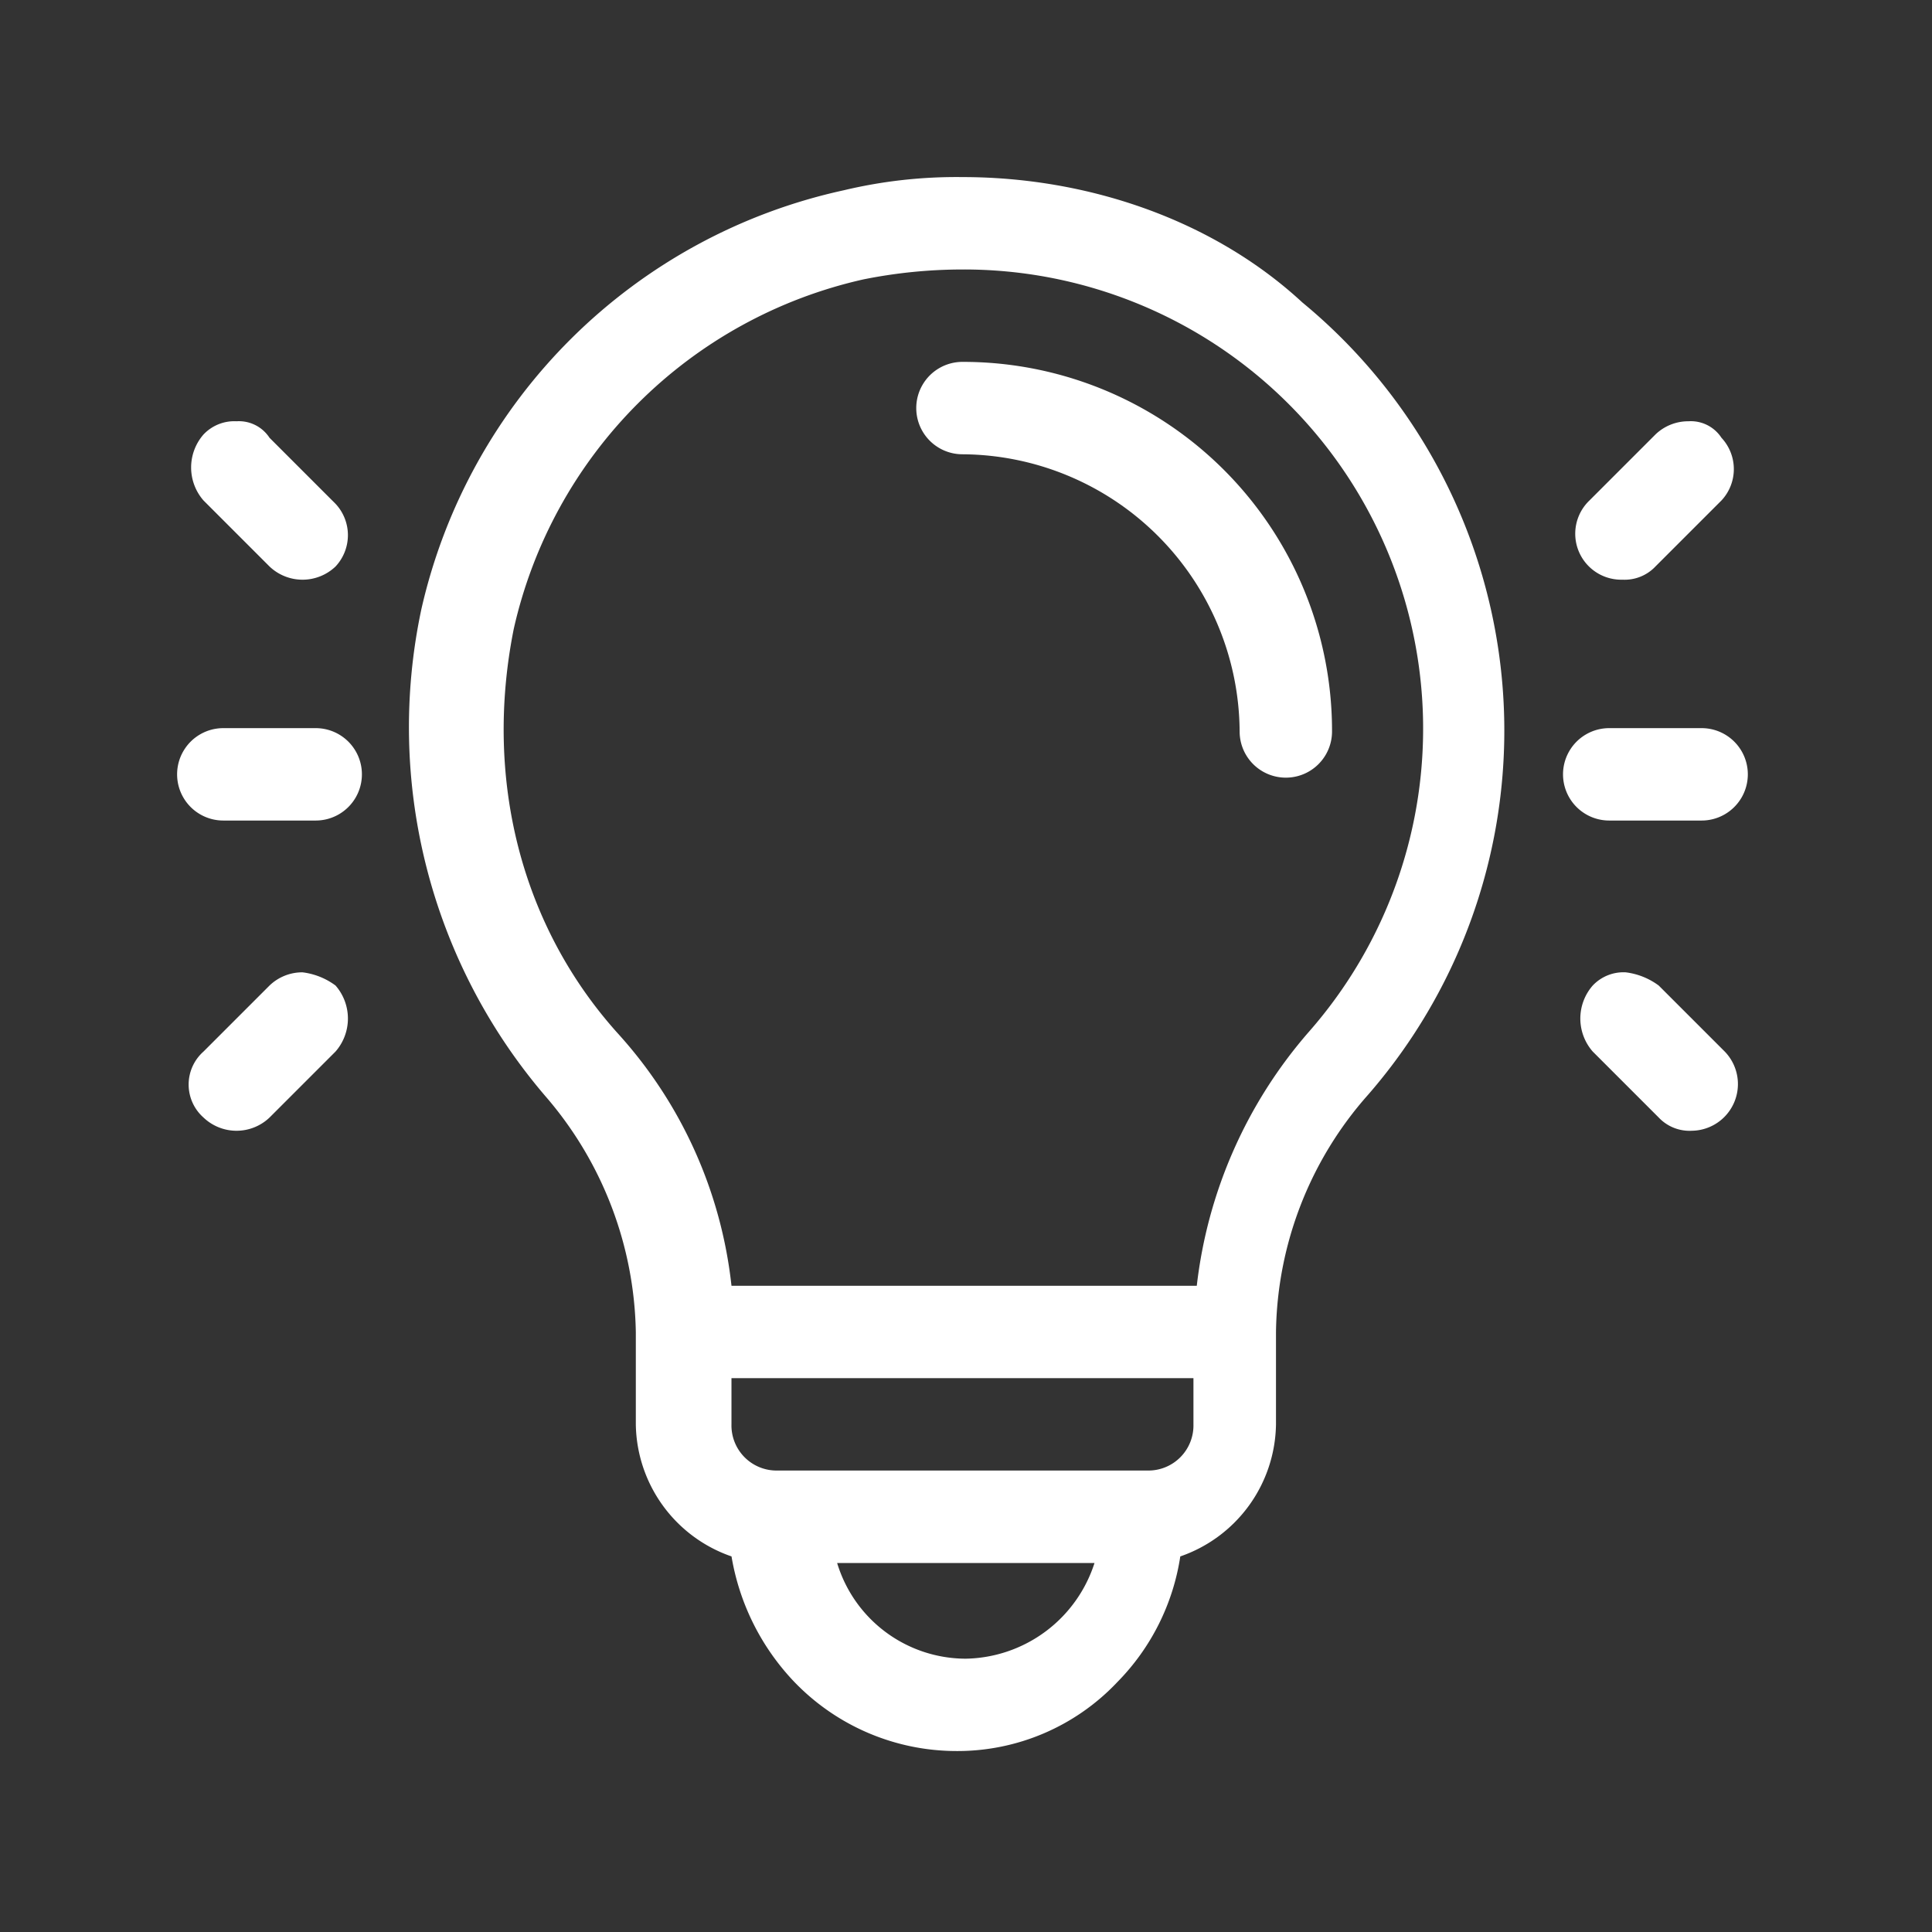
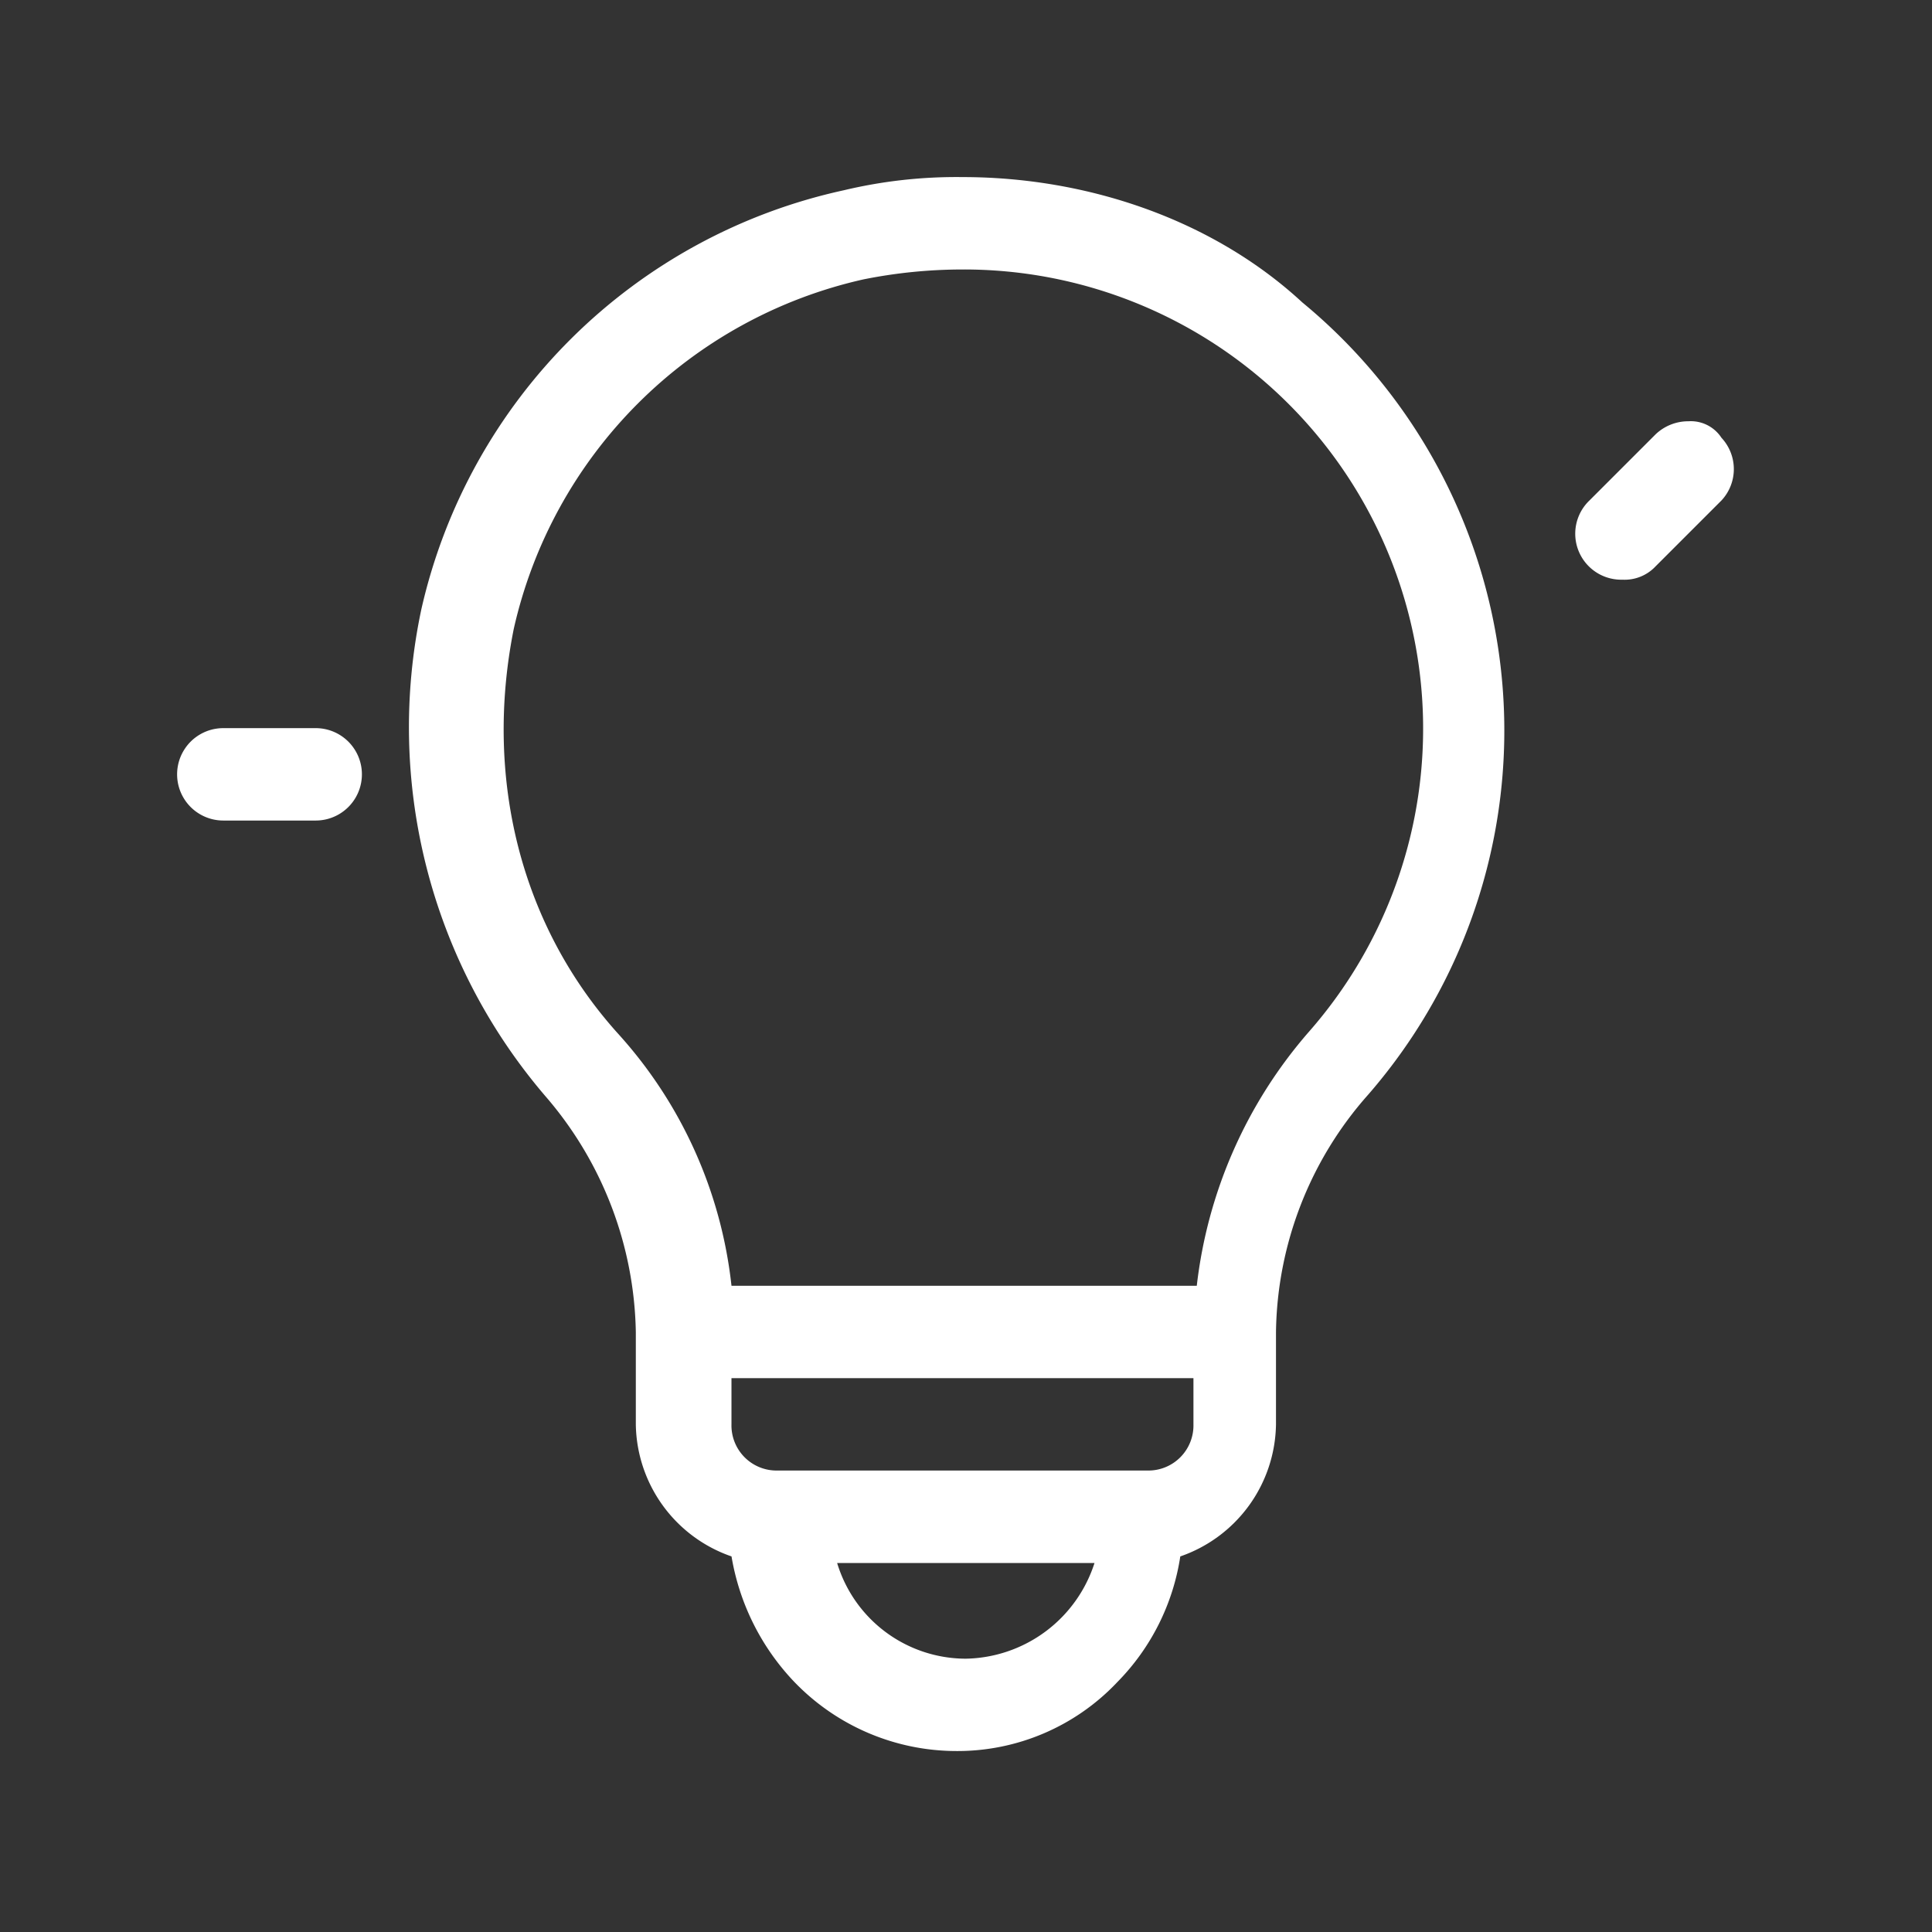
<svg xmlns="http://www.w3.org/2000/svg" width="120" height="120" viewBox="0 0 120 120">
  <rect x="0" y="0" width="120" height="120" fill="#333333" stroke="none" />
  <g id="Grupo_709" data-name="Grupo 709" transform="translate(23475 -12539)">
    <rect id="Rectángulo_723" data-name="Rectángulo 723" width="120" height="120" transform="translate(-23475 12539)" fill="none" />
    <g id="Grupo_697" data-name="Grupo 697" transform="translate(-1144.599 -546.201)">
-       <path id="Trazado_2958" data-name="Trazado 2958" d="M553.869,501.8a2.869,2.869,0,1,0,0,5.739,17.32,17.32,0,0,1,17.216,17.216,2.869,2.869,0,1,0,5.739,0A22.917,22.917,0,0,0,553.869,501.8Z" transform="translate(-22824.49 12605.878)" fill="#fff" fill-rule="evenodd" />
      <path id="Trazado_2959" data-name="Trazado 2959" d="M570,501.939a28.523,28.523,0,0,1,21.52,47.344,29.026,29.026,0,0,0-6.968,15.781h-28.9a27.789,27.789,0,0,0-6.969-15.576c-6.149-6.763-8.4-15.986-6.558-25.209a28.706,28.706,0,0,1,21.725-21.725A31.286,31.286,0,0,1,570,501.939ZM584.345,570.8v2.869a2.8,2.8,0,0,1-2.869,2.869H558.52a2.8,2.8,0,0,1-2.869-2.869V570.8ZM578.2,582.281a8.556,8.556,0,0,1-7.993,5.944,8.363,8.363,0,0,1-7.993-5.944ZM570,496.2a30.177,30.177,0,0,0-7.378.82,34.421,34.421,0,0,0-26.234,26.029,35.214,35.214,0,0,0,7.788,30.333,22.987,22.987,0,0,1,5.534,14.552v5.739a8.814,8.814,0,0,0,5.944,8.2,14.835,14.835,0,0,0,3.894,7.788,13.989,13.989,0,0,0,10.043,4.3,13.655,13.655,0,0,0,10.043-4.3,14.132,14.132,0,0,0,3.894-7.788,8.814,8.814,0,0,0,5.944-8.2v-5.739a22.642,22.642,0,0,1,5.739-14.757,34.46,34.46,0,0,0-4.1-49.189C585.574,498.864,577.786,496.2,570,496.2Z" transform="translate(-22840.619 12600)" fill="#fff" fill-rule="evenodd" />
      <path id="Trazado_2960" data-name="Trazado 2960" d="M531.469,512.9a2.869,2.869,0,0,0,0,5.739h5.739a2.869,2.869,0,1,0,0-5.739Z" transform="translate(-22848 12617.527)" fill="#fff" fill-rule="evenodd" />
-       <path id="Trazado_2961" data-name="Trazado 2961" d="M531.843,503.6a2.631,2.631,0,0,0-2.05.82,3.114,3.114,0,0,0,0,4.1l4.1,4.1a2.972,2.972,0,0,0,4.1,0,2.851,2.851,0,0,0,0-3.894l-4.1-4.1A2.27,2.27,0,0,0,531.843,503.6Z" transform="translate(-22847.553 12607.767)" fill="#fff" fill-rule="evenodd" />
-       <path id="Trazado_2962" data-name="Trazado 2962" d="M536.021,520.3a2.937,2.937,0,0,0-2.05.82l-4.1,4.1a2.736,2.736,0,0,0,0,4.1,2.971,2.971,0,0,0,4.1,0l4.1-4.1a3.117,3.117,0,0,0,0-4.1A4.329,4.329,0,0,0,536.021,520.3Z" transform="translate(-22847.631 12625.294)" fill="#fff" fill-rule="evenodd" />
-       <path id="Trazado_2963" data-name="Trazado 2963" d="M573.469,512.9a2.869,2.869,0,0,0,0,5.739h5.739a2.869,2.869,0,0,0,0-5.739Z" transform="translate(-22803.918 12617.527)" fill="#fff" fill-rule="evenodd" />
      <path id="Trazado_2964" data-name="Trazado 2964" d="M578,503.6a2.936,2.936,0,0,0-2.049.82l-4.1,4.1a2.856,2.856,0,0,0,2.05,4.919,2.632,2.632,0,0,0,2.05-.82l4.1-4.1a2.851,2.851,0,0,0,0-3.894A2.27,2.27,0,0,0,578,503.6Z" transform="translate(-22803.529 12607.767)" fill="#fff" fill-rule="evenodd" />
-       <path id="Trazado_2965" data-name="Trazado 2965" d="M573.943,520.3a2.631,2.631,0,0,0-2.05.82,3.114,3.114,0,0,0,0,4.1l4.1,4.1a2.631,2.631,0,0,0,2.05.82,2.9,2.9,0,0,0,2.05-4.919l-4.1-4.1A4.329,4.329,0,0,0,573.943,520.3Z" transform="translate(-22803.367 12625.294)" fill="#fff" fill-rule="evenodd" />
    </g>
  </g>
</svg>